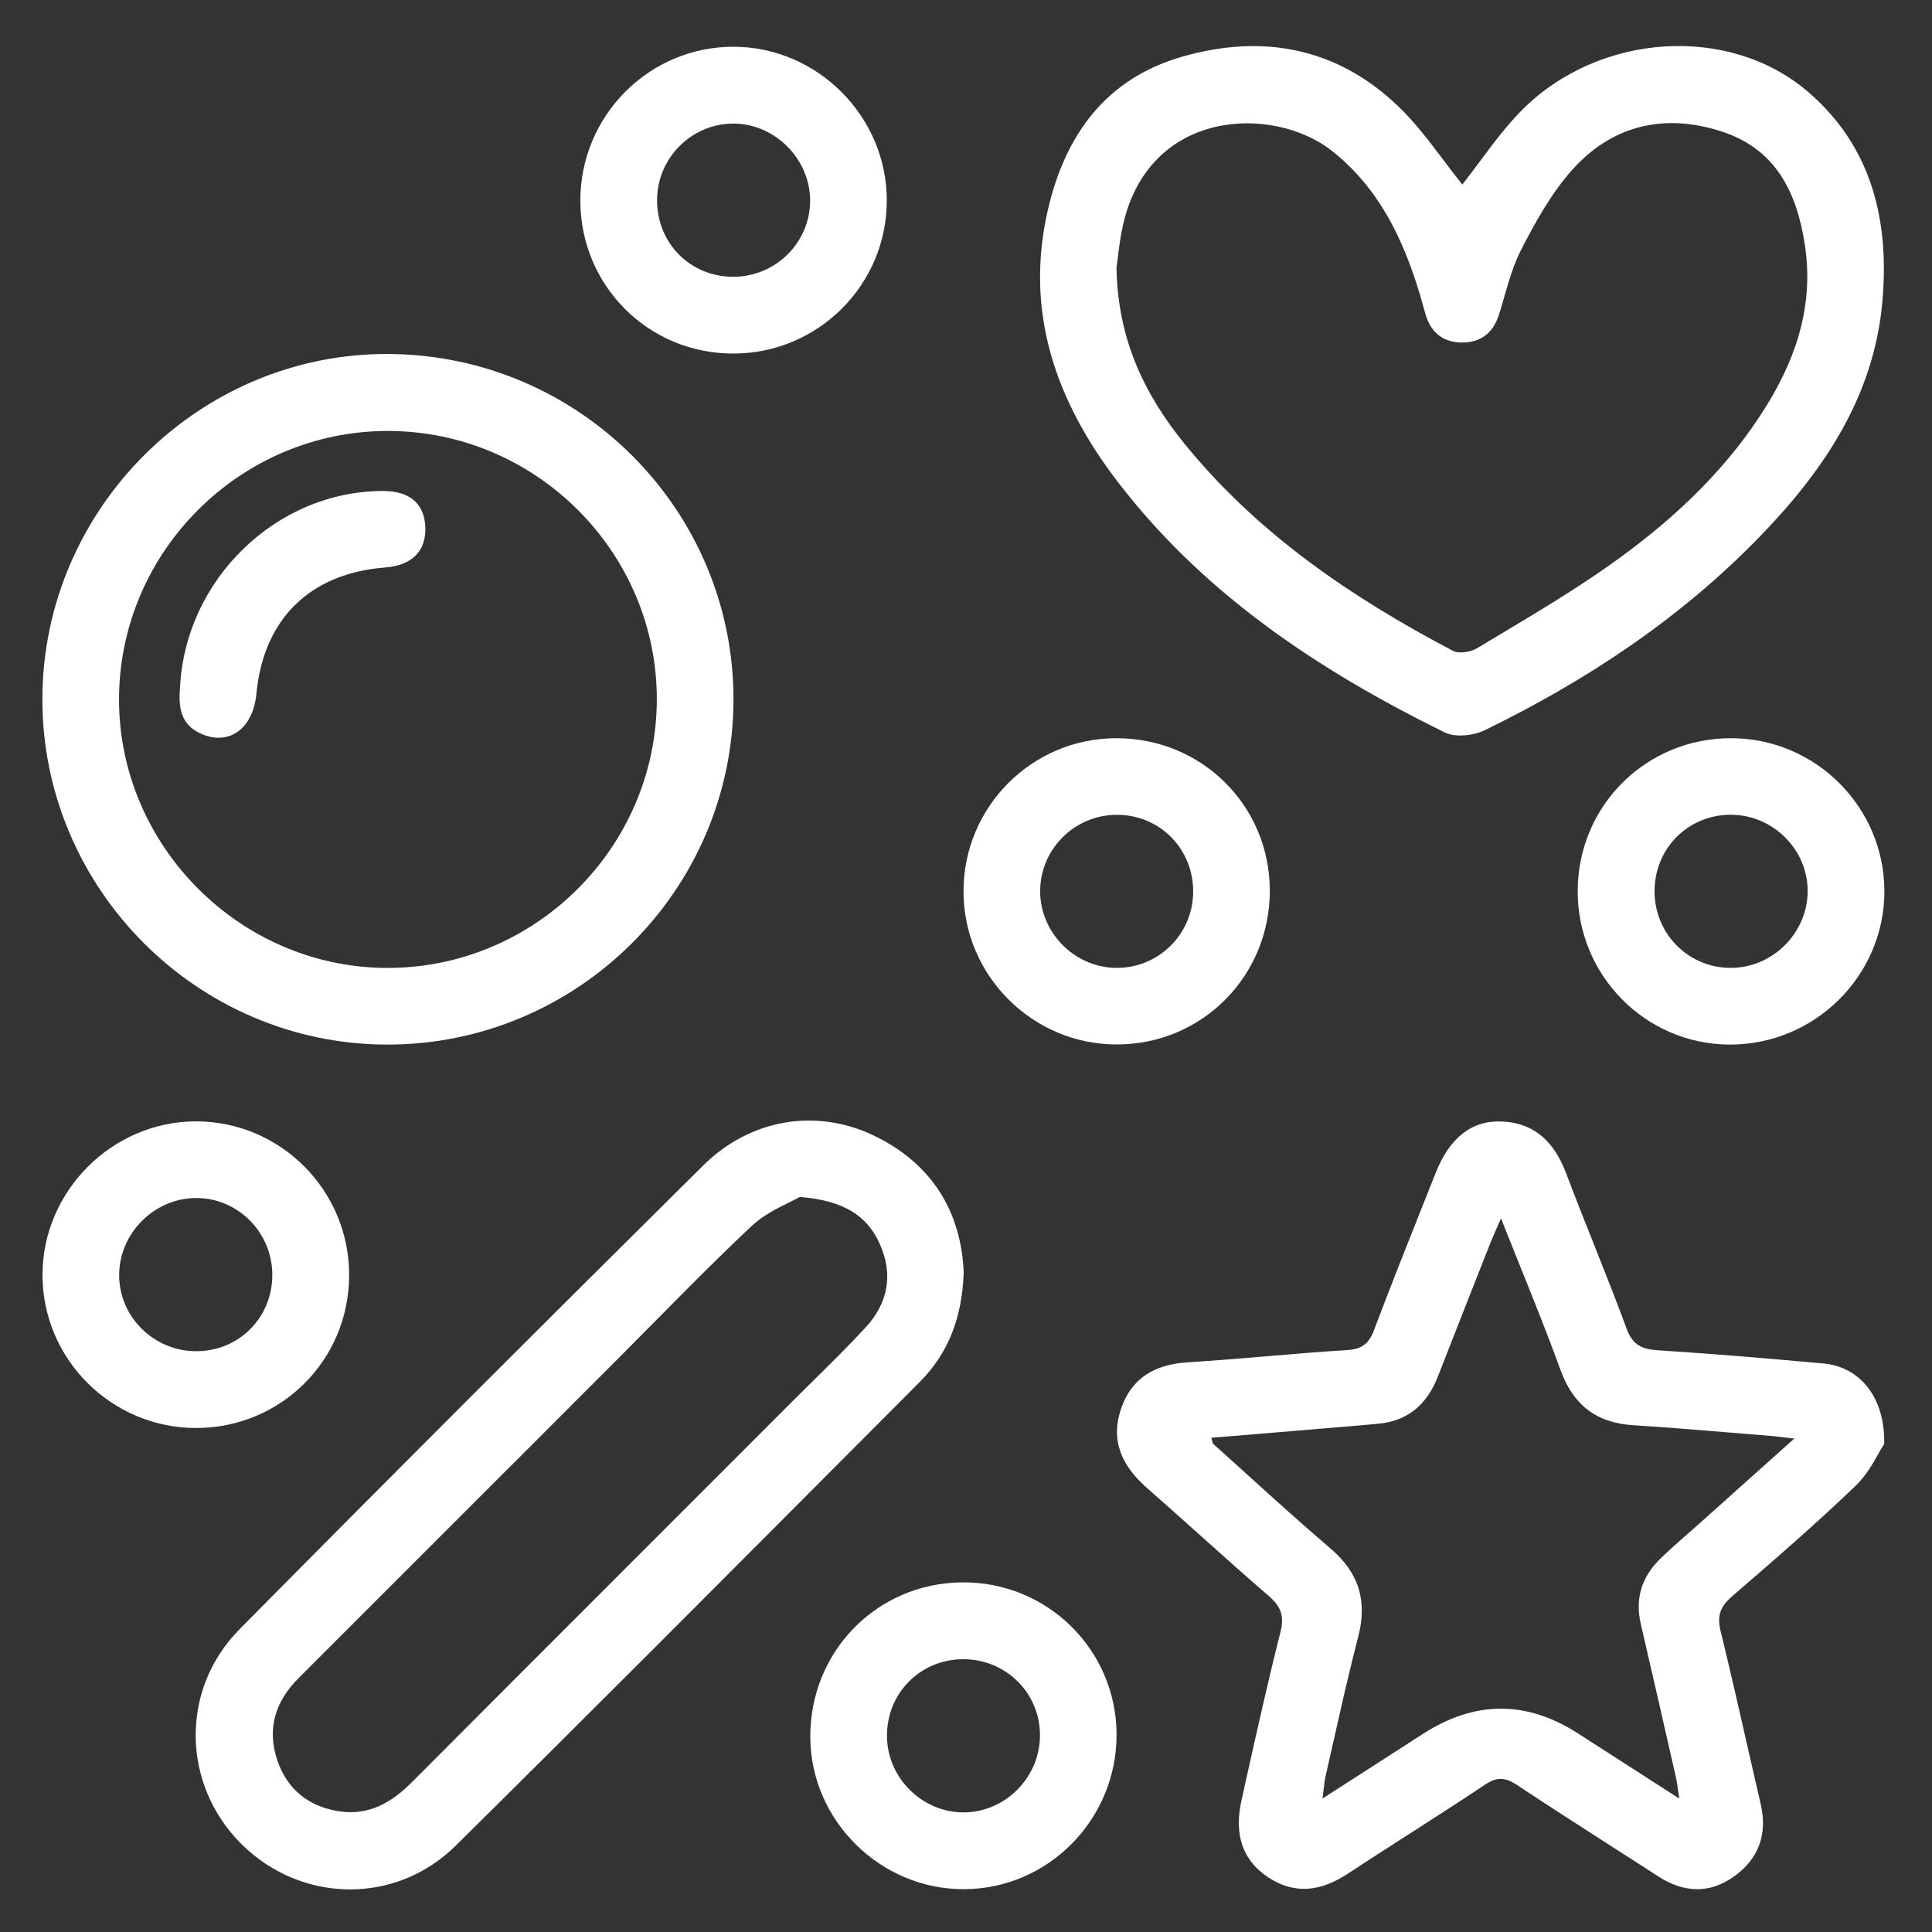
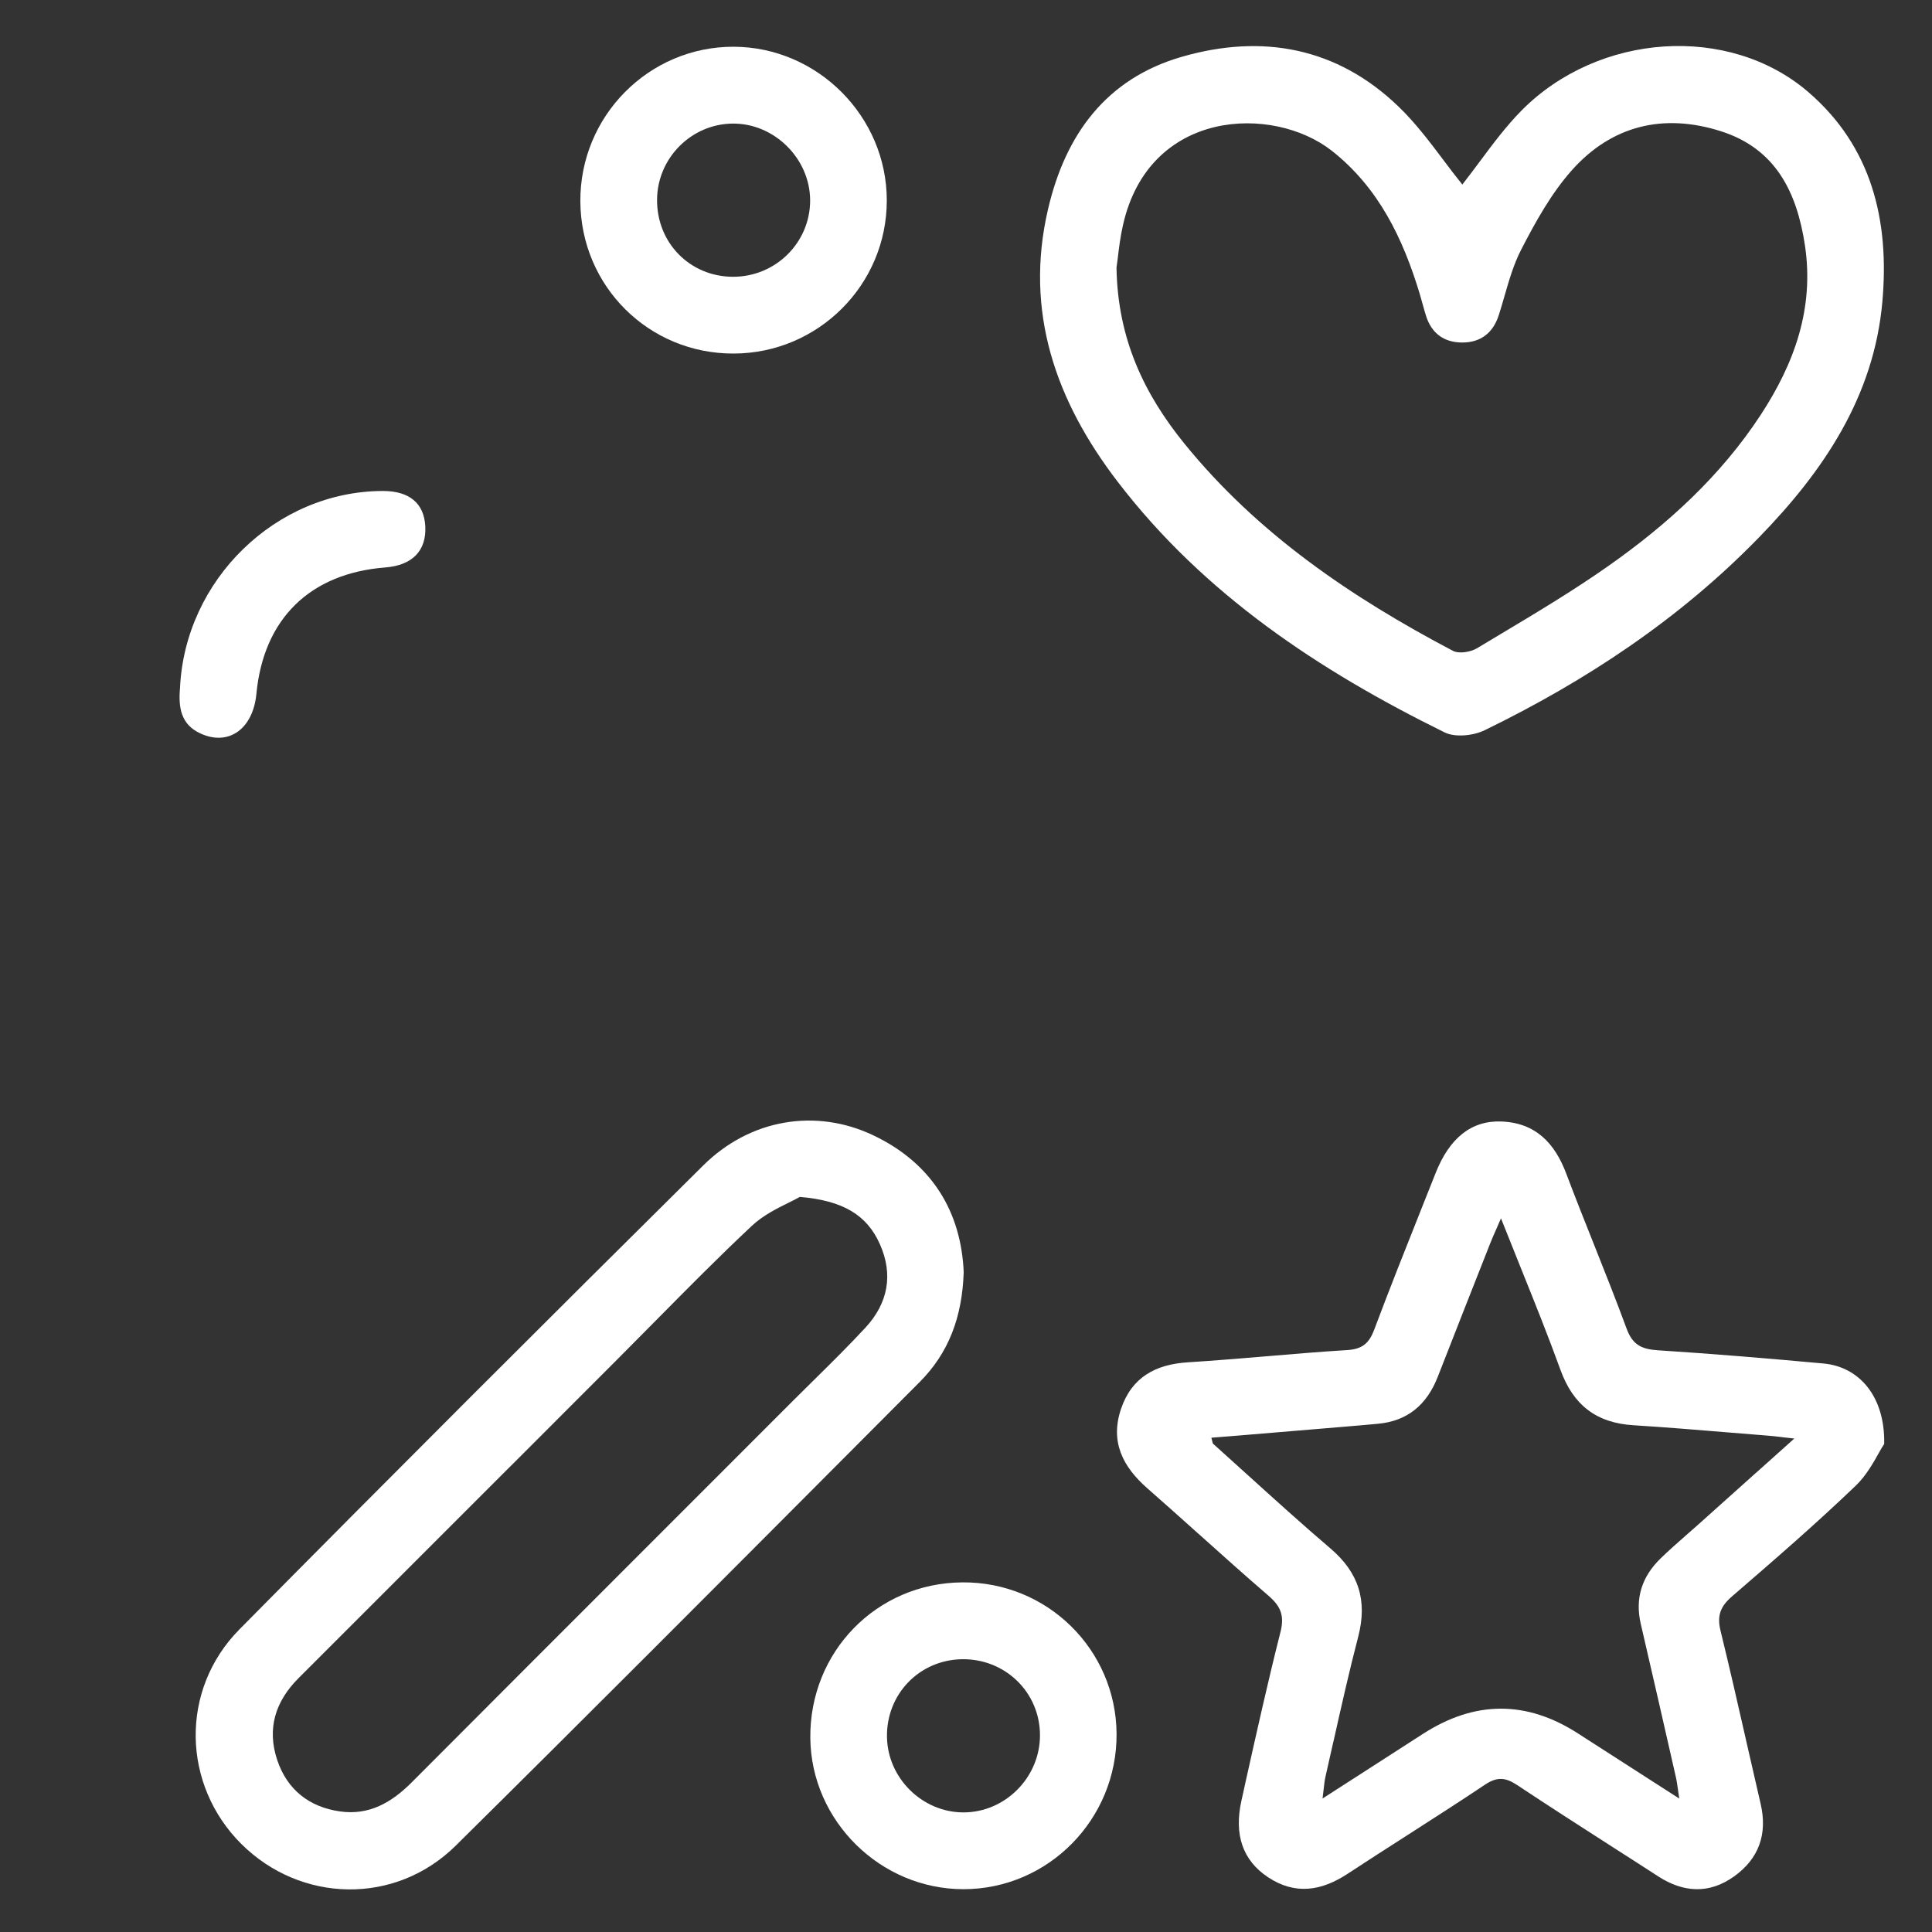
<svg xmlns="http://www.w3.org/2000/svg" width="31" height="31" viewBox="0 0 31 31" fill="none">
  <rect x="0" y="0" width="31" height="31" fill="#333333" stroke="none" />
  <path d="M2.888 11.044C2.966 9.304 4.428 7.882 6.141 7.878C6.567 7.877 6.805 8.074 6.824 8.445C6.844 8.836 6.617 9.071 6.184 9.105C4.974 9.199 4.228 9.929 4.114 11.134C4.06 11.696 3.669 11.976 3.219 11.77C2.899 11.626 2.862 11.347 2.888 11.044Z" fill="white" />
  <path fill-rule="evenodd" clip-rule="evenodd" d="M23.464 2.961C23.559 2.84 23.652 2.715 23.746 2.589C23.955 2.308 24.168 2.022 24.416 1.771C25.654 0.523 27.743 0.384 29.013 1.475C30.039 2.357 30.318 3.546 30.204 4.837C30.07 6.364 29.257 7.562 28.224 8.623C26.954 9.929 25.455 10.922 23.824 11.716C23.643 11.805 23.351 11.836 23.18 11.752C21.168 10.761 19.321 9.539 17.937 7.734C16.944 6.441 16.431 5.005 16.817 3.353C17.096 2.158 17.75 1.261 18.964 0.911C20.253 0.539 21.453 0.759 22.44 1.71C22.709 1.969 22.937 2.271 23.159 2.566C23.26 2.701 23.361 2.834 23.464 2.961ZM17.915 4.293C17.933 5.444 18.364 6.329 19.006 7.12C20.179 8.565 21.685 9.586 23.313 10.443C23.411 10.494 23.598 10.463 23.702 10.4C23.817 10.331 23.933 10.261 24.049 10.192C24.644 9.836 25.24 9.48 25.806 9.082C26.754 8.416 27.608 7.639 28.25 6.659C28.791 5.833 29.113 4.947 28.961 3.936C28.832 3.085 28.494 2.387 27.614 2.106C26.692 1.812 25.861 2.012 25.219 2.734C24.891 3.104 24.64 3.556 24.411 4C24.288 4.237 24.213 4.499 24.138 4.759C24.11 4.858 24.081 4.956 24.05 5.053C23.958 5.342 23.759 5.495 23.465 5.496C23.17 5.497 22.965 5.347 22.878 5.057C22.86 5 22.844 4.942 22.828 4.884C22.812 4.827 22.796 4.769 22.779 4.711C22.51 3.823 22.12 3.01 21.368 2.418C20.427 1.68 18.439 1.743 18.019 3.611C17.976 3.798 17.953 3.99 17.935 4.143C17.928 4.199 17.921 4.25 17.915 4.293Z" fill="white" />
  <path fill-rule="evenodd" clip-rule="evenodd" d="M30.148 23.311C30.062 23.466 29.944 23.677 29.778 23.837C29.137 24.452 28.464 25.034 27.791 25.615C27.603 25.777 27.547 25.927 27.608 26.171C27.75 26.75 27.882 27.33 28.014 27.911L28.015 27.917C28.093 28.259 28.171 28.601 28.25 28.942C28.364 29.429 28.222 29.826 27.82 30.111C27.424 30.393 27.012 30.369 26.608 30.108C26.374 29.956 26.14 29.806 25.905 29.656C25.382 29.32 24.858 28.984 24.34 28.64C24.154 28.517 24.02 28.508 23.829 28.635C23.414 28.913 22.993 29.182 22.573 29.452C22.255 29.656 21.938 29.859 21.623 30.066C21.203 30.342 20.783 30.41 20.346 30.121C19.941 29.852 19.796 29.439 19.921 28.886C19.933 28.832 19.945 28.778 19.957 28.724L19.991 28.568C20.169 27.772 20.346 26.976 20.546 26.186C20.613 25.921 20.548 25.771 20.351 25.602C19.976 25.279 19.607 24.948 19.238 24.617L19.236 24.616C18.962 24.37 18.687 24.124 18.41 23.881C18.014 23.534 17.809 23.131 17.988 22.605C18.16 22.099 18.541 21.891 19.062 21.859C19.488 21.832 19.913 21.796 20.337 21.761C20.762 21.725 21.187 21.689 21.613 21.663C21.855 21.648 21.966 21.559 22.05 21.335C22.299 20.672 22.561 20.014 22.823 19.356C22.894 19.178 22.964 19 23.035 18.823C23.257 18.261 23.609 17.977 24.088 17.995C24.639 18.015 24.948 18.341 25.134 18.838C25.277 19.218 25.428 19.596 25.578 19.973C25.756 20.42 25.934 20.868 26.1 21.319C26.196 21.582 26.345 21.649 26.602 21.666C27.488 21.723 28.375 21.797 29.259 21.878C29.834 21.931 30.248 22.408 30.233 23.169C30.208 23.205 30.18 23.255 30.148 23.311ZM19.437 23.069C19.446 23.1 19.451 23.121 19.454 23.135C19.458 23.154 19.46 23.161 19.464 23.165C19.643 23.326 19.821 23.487 20 23.649C20.445 24.052 20.891 24.456 21.348 24.846C21.802 25.233 21.943 25.683 21.794 26.259C21.649 26.816 21.523 27.377 21.397 27.939L21.396 27.94C21.354 28.128 21.312 28.316 21.269 28.503C21.255 28.564 21.248 28.626 21.239 28.707C21.234 28.751 21.229 28.8 21.221 28.858C21.478 28.692 21.721 28.536 21.958 28.384L21.967 28.378C22.262 28.188 22.545 28.006 22.829 27.823C23.663 27.284 24.494 27.281 25.321 27.815C25.843 28.151 26.367 28.488 26.945 28.859C26.937 28.805 26.93 28.758 26.924 28.717C26.912 28.634 26.904 28.573 26.89 28.513C26.704 27.694 26.517 26.874 26.327 26.056C26.231 25.642 26.348 25.295 26.645 25.006C26.78 24.875 26.921 24.751 27.062 24.627C27.12 24.576 27.178 24.526 27.235 24.475C27.544 24.198 27.853 23.922 28.176 23.632L28.179 23.63C28.376 23.453 28.579 23.272 28.791 23.082C28.718 23.074 28.656 23.067 28.601 23.061L28.599 23.06C28.51 23.05 28.439 23.041 28.369 23.036C28.16 23.02 27.951 23.002 27.742 22.985C27.233 22.943 26.723 22.901 26.213 22.869C25.615 22.833 25.243 22.546 25.038 21.979C24.839 21.43 24.621 20.888 24.396 20.329C24.293 20.073 24.189 19.814 24.084 19.549C24.061 19.603 24.039 19.651 24.02 19.696L24.018 19.701C23.977 19.794 23.942 19.872 23.911 19.951C23.628 20.666 23.348 21.381 23.068 22.096C22.894 22.538 22.586 22.804 22.103 22.846C22.014 22.854 21.924 22.862 21.834 22.87C21.744 22.878 21.654 22.886 21.564 22.893C21.002 22.941 20.438 22.987 19.864 23.035L19.437 23.069Z" fill="white" />
  <path fill-rule="evenodd" clip-rule="evenodd" d="M14.757 22.175C15.218 21.713 15.44 21.139 15.463 20.411C15.422 19.447 14.957 18.667 14.013 18.217C13.095 17.78 12.039 17.951 11.283 18.701C8.79 21.171 6.307 23.65 3.841 26.145C2.881 27.118 2.922 28.64 3.871 29.586C4.823 30.535 6.34 30.575 7.312 29.615C9.406 27.545 11.484 25.459 13.563 23.373C13.961 22.974 14.359 22.574 14.757 22.175ZM12.654 19.298C12.723 19.264 12.785 19.233 12.834 19.205C13.519 19.263 13.908 19.49 14.118 19.963C14.337 20.453 14.247 20.911 13.89 21.299C13.619 21.592 13.335 21.872 13.051 22.152C12.941 22.26 12.832 22.369 12.723 22.477C12.003 23.198 11.283 23.918 10.563 24.638C9.243 25.958 7.924 27.277 6.606 28.599C6.284 28.922 5.922 29.133 5.453 29.065C4.96 28.994 4.608 28.716 4.449 28.243C4.28 27.74 4.416 27.3 4.791 26.926C5.922 25.796 7.053 24.665 8.183 23.534L8.192 23.526C8.758 22.959 9.324 22.393 9.89 21.827C10.102 21.615 10.312 21.402 10.523 21.189C11.031 20.675 11.538 20.162 12.065 19.668C12.244 19.5 12.474 19.387 12.654 19.298Z" fill="white" />
-   <path fill-rule="evenodd" clip-rule="evenodd" d="M6.203 16.761C3.165 16.753 0.678 14.257 0.68 11.217C0.683 8.164 3.201 5.657 6.246 5.68C9.3 5.703 11.772 8.185 11.769 11.225C11.765 14.281 9.265 16.768 6.203 16.761ZM6.205 15.531C8.578 15.539 10.529 13.603 10.539 11.233C10.548 8.866 8.602 6.917 6.227 6.915C3.869 6.913 1.928 8.836 1.91 11.192C1.892 13.555 3.841 15.523 6.205 15.531Z" fill="white" />
-   <path fill-rule="evenodd" clip-rule="evenodd" d="M20.375 14.278C20.366 12.917 19.275 11.841 17.908 11.845C16.554 11.848 15.459 12.949 15.46 14.303C15.46 15.653 16.567 16.759 17.916 16.759C19.29 16.761 20.383 15.656 20.375 14.278ZM17.927 13.074C18.614 13.077 19.151 13.624 19.145 14.315C19.139 14.998 18.579 15.543 17.897 15.53C17.237 15.518 16.691 14.963 16.69 14.303C16.688 13.624 17.245 13.071 17.927 13.074Z" fill="white" />
-   <path fill-rule="evenodd" clip-rule="evenodd" d="M27.779 11.845C29.131 11.847 30.235 12.95 30.236 14.3C30.237 15.659 29.114 16.769 27.745 16.761C26.395 16.752 25.304 15.641 25.315 14.284C25.325 12.922 26.416 11.842 27.779 11.845ZM26.548 14.308C26.552 14.994 27.105 15.54 27.788 15.53C28.448 15.521 28.998 14.969 29.005 14.309C29.012 13.636 28.451 13.074 27.772 13.073C27.083 13.073 26.544 13.617 26.548 14.308Z" fill="white" />
  <path fill-rule="evenodd" clip-rule="evenodd" d="M15.459 30.313C16.82 30.313 17.925 29.19 17.916 27.819C17.906 26.464 16.799 25.378 15.44 25.39C14.064 25.401 12.987 26.506 13.002 27.891C13.017 29.218 14.127 30.313 15.459 30.313ZM14.232 27.872C14.22 27.182 14.754 26.631 15.442 26.623C16.131 26.616 16.684 27.154 16.687 27.839C16.69 28.517 16.13 29.082 15.457 29.081C14.799 29.08 14.243 28.532 14.232 27.872Z" fill="white" />
  <path fill-rule="evenodd" clip-rule="evenodd" d="M11.773 5.673C10.412 5.678 9.32 4.594 9.312 3.232C9.304 1.861 10.414 0.744 11.777 0.75C13.122 0.757 14.23 1.872 14.229 3.217C14.229 4.57 13.129 5.669 11.773 5.673ZM11.759 4.441C12.444 4.444 13.001 3.892 12.999 3.214C12.997 2.543 12.421 1.975 11.754 1.983C11.091 1.99 10.548 2.537 10.543 3.202C10.537 3.896 11.069 4.438 11.759 4.441Z" fill="white" />
-   <path fill-rule="evenodd" clip-rule="evenodd" d="M0.682 20.459C0.683 21.808 1.786 22.909 3.14 22.913C4.501 22.916 5.594 21.834 5.602 20.473C5.612 19.105 4.5 17.987 3.135 17.993C1.793 17.999 0.681 19.117 0.682 20.459ZM3.122 19.223C3.798 19.207 4.361 19.758 4.369 20.442C4.377 21.134 3.841 21.679 3.151 21.681C2.468 21.682 1.908 21.128 1.912 20.453C1.915 19.795 2.462 19.239 3.122 19.223Z" fill="white" />
</svg>